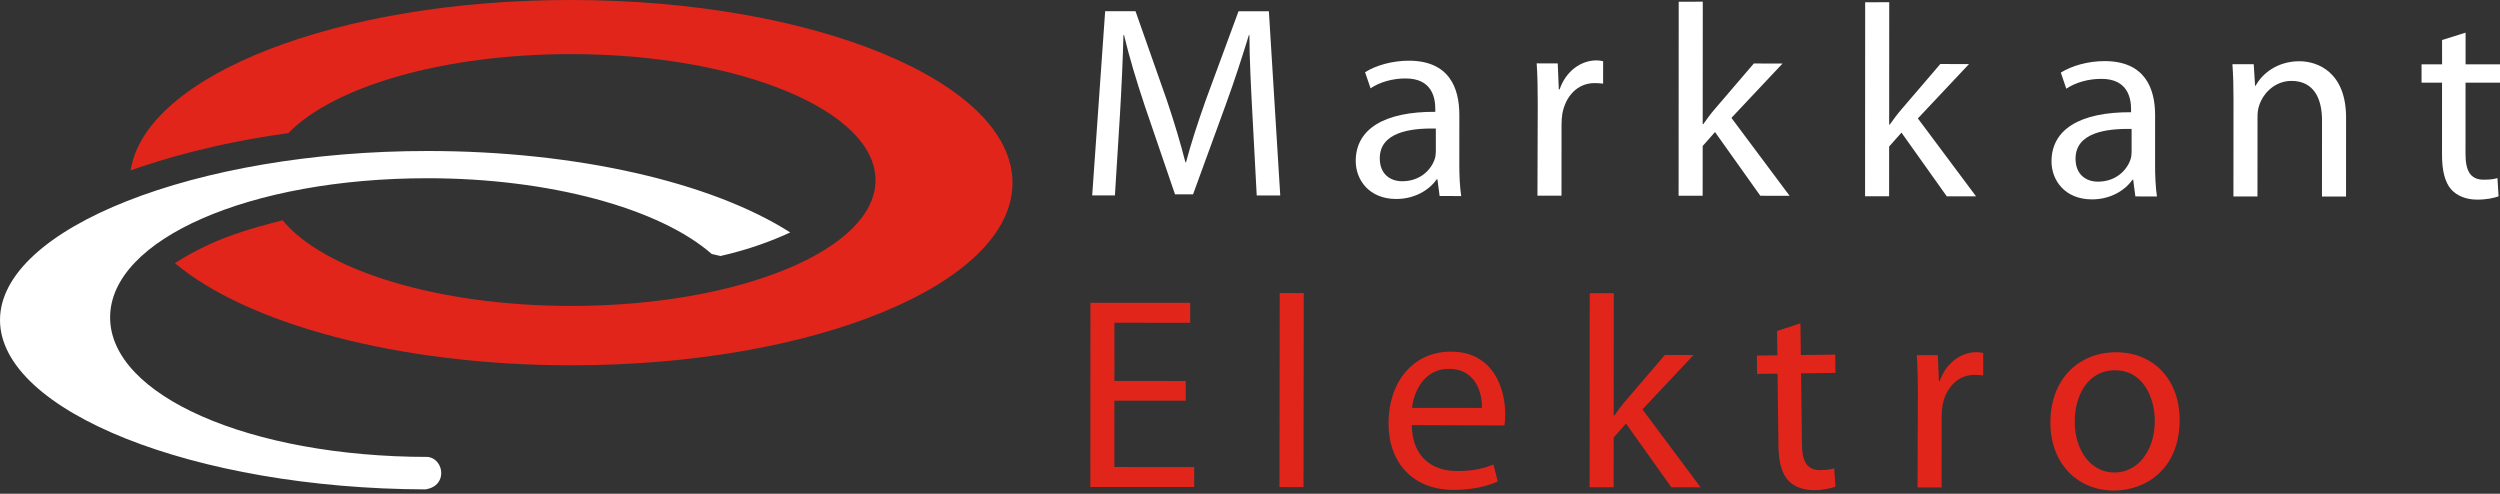
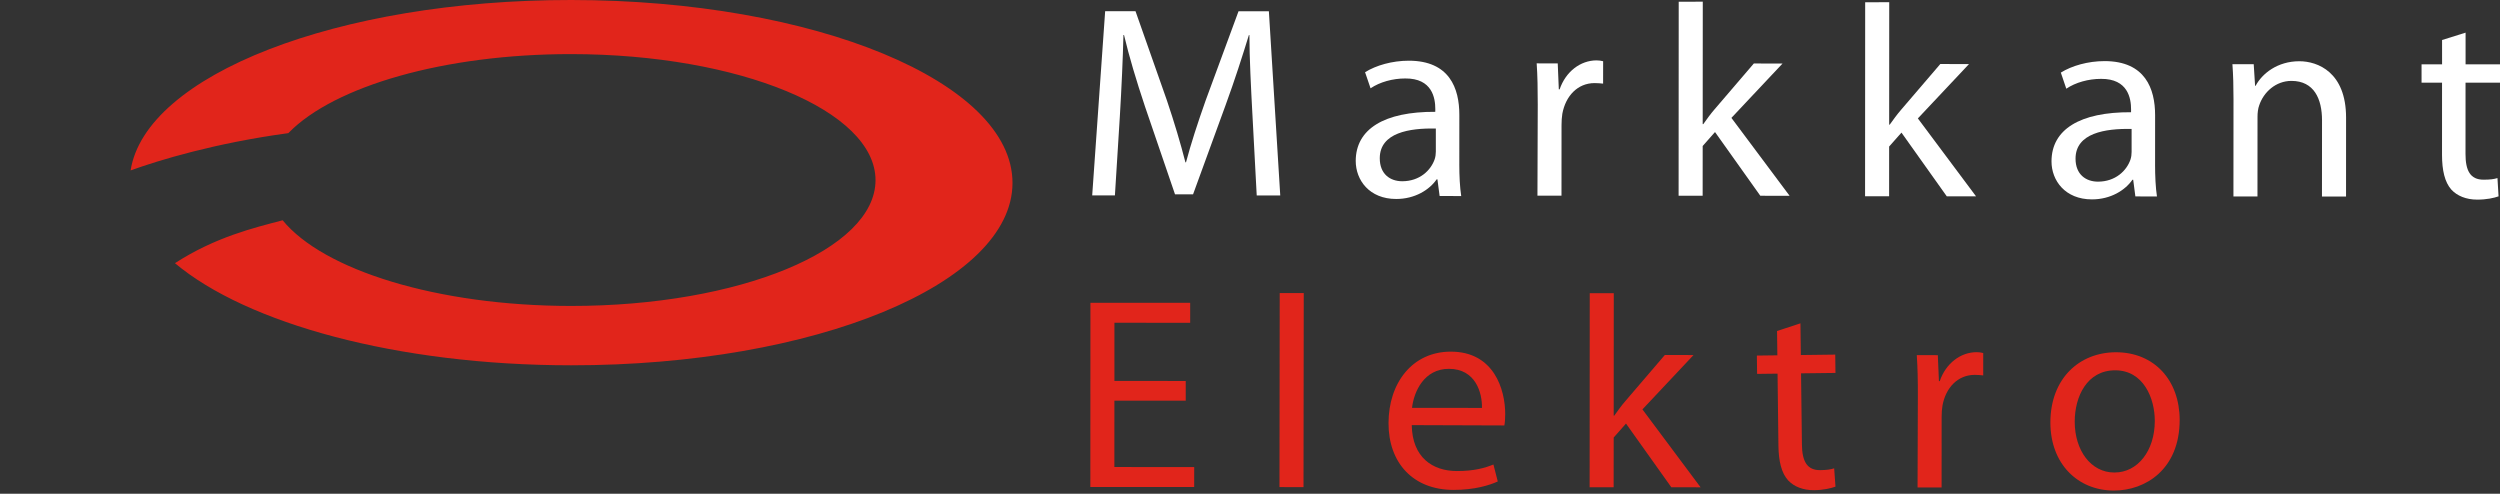
<svg xmlns="http://www.w3.org/2000/svg" width="400" height="79" viewBox="0 0 400 79" fill="none">
  <rect x="0" y="0" width="400" height="79" fill="#333333" stroke="none" />
  <path d="M200.387 18.334C200.167 14.223 199.907 9.24 199.907 5.608L199.823 5.606C198.772 9.018 197.589 12.736 196.101 16.804L190.888 31.096L188.002 31.094L183.203 17.056C181.802 12.857 180.671 9.094 179.842 5.597H179.751C179.665 9.27 179.443 14.168 179.175 18.63L178.386 31.264L174.752 31.262L176.825 1.792L181.681 1.794L186.7 16.053C187.922 19.678 188.884 22.915 189.669 25.979L189.76 25.974C190.545 23.011 191.596 19.77 192.91 16.055L198.164 1.803L203.02 1.805L204.84 31.275L201.075 31.273L200.388 18.332L200.387 18.334Z" fill="white" />
  <path d="M229.733 20.567C225.536 20.477 220.766 21.212 220.763 25.323C220.763 27.859 222.424 28.994 224.348 29C227.148 29 228.942 27.256 229.554 25.46C229.684 25.068 229.732 24.633 229.734 24.236V20.567H229.733ZM233.488 26.294C233.488 28.13 233.574 29.919 233.794 31.366L230.34 31.364L229.988 28.695L229.862 28.699C228.723 30.355 226.401 31.842 223.389 31.836C219.099 31.836 216.918 28.821 216.916 25.757C216.922 20.645 221.47 17.847 229.645 17.891L229.648 17.452C229.652 15.705 229.164 12.519 224.839 12.554C222.829 12.554 220.773 13.124 219.288 14.129L218.41 11.553C220.164 10.456 222.743 9.715 225.409 9.712C231.927 9.717 233.499 14.139 233.494 18.38L233.49 26.292L233.488 26.294Z" fill="white" />
  <path d="M246.04 16.74C246.044 14.248 246.002 12.112 245.869 10.138L249.238 10.144L249.41 14.295L249.541 14.297C250.506 11.457 252.871 9.661 255.447 9.661C255.841 9.661 256.145 9.711 256.502 9.796L256.496 13.379C256.058 13.339 255.664 13.293 255.139 13.295C252.425 13.293 250.501 15.348 249.975 18.191C249.887 18.756 249.842 19.368 249.845 20.025L249.838 31.307L245.992 31.305L246.04 16.742V16.74Z" fill="white" />
  <path d="M272.432 19.863H272.523C273.044 19.118 273.744 18.158 274.357 17.459L280.613 10.159L285.207 10.164L277.026 18.861L286.335 31.327L281.651 31.322L274.401 21.128L272.43 23.359L272.424 31.318L268.577 31.316L268.594 0.274L272.445 0.271L272.432 19.862V19.863Z" fill="white" />
  <path d="M302.266 19.948H302.353C302.878 19.203 303.578 18.248 304.191 17.545L310.447 10.244L315.041 10.249L306.858 18.946L316.165 31.412H311.484L304.235 21.218L302.262 23.444L302.258 31.403H298.411L298.428 0.359L302.277 0.356L302.266 19.947V19.948Z" fill="white" />
  <path d="M341.056 20.632C336.859 20.542 332.088 21.277 332.086 25.387C332.086 27.924 333.747 29.059 335.671 29.065C338.467 29.063 340.265 27.321 340.877 25.524C341.01 25.132 341.055 24.697 341.057 24.299V20.632H341.056ZM344.811 26.359C344.811 28.195 344.897 29.984 345.112 31.431L341.659 31.429L341.311 28.759L341.185 28.764C340.041 30.42 337.724 31.907 334.707 31.901C330.425 31.901 328.236 28.885 328.241 25.822C328.241 20.71 332.794 17.912 340.968 17.956L340.971 17.517C340.975 15.77 340.489 12.583 336.162 12.619C334.152 12.619 332.096 13.187 330.607 14.193L329.733 11.617C331.486 10.52 334.07 9.779 336.732 9.777C343.245 9.781 344.822 14.204 344.817 18.445L344.813 26.357L344.811 26.359Z" fill="white" />
  <path d="M357.361 16.003C357.361 13.774 357.315 12.026 357.188 10.276H360.595L360.814 13.727H360.898C361.947 11.761 364.402 9.794 367.901 9.799C370.827 9.799 375.373 11.55 375.371 18.813L375.366 31.445L371.515 31.441L371.524 19.243C371.522 15.831 370.259 12.948 366.631 12.944C364.134 12.944 362.168 14.735 361.465 16.879C361.287 17.36 361.201 18.056 361.203 18.668L361.195 31.438L357.35 31.433L357.359 16L357.361 16.003Z" fill="white" />
  <path d="M394.493 5.223V10.297H400V13.229L394.486 13.226L394.482 24.641C394.482 27.264 395.217 28.75 397.366 28.75C398.417 28.75 399.024 28.668 399.594 28.49L399.769 31.416C399.022 31.68 397.843 31.942 396.356 31.939C394.562 31.939 393.121 31.328 392.201 30.321C391.161 29.139 390.723 27.257 390.723 24.765L390.727 13.224H387.448V10.293H390.733L390.731 6.402L394.494 5.223H394.493Z" fill="white" />
  <path d="M189.718 64.105L178.303 64.103L178.301 74.724L191.073 74.731L191.068 77.925L174.454 77.915L174.469 48.445L190.428 48.451V51.648L178.309 51.639L178.307 60.948L189.718 60.957V64.105Z" fill="#E1251B" />
  <path d="M204.753 46.889L204.715 77.935L208.562 77.94L208.6 46.894L204.753 46.889Z" fill="#E1251B" />
  <path d="M237.115 65.265C237.163 62.866 236.112 59.015 231.827 59.013C227.895 59.007 226.228 62.592 225.924 65.26L237.115 65.265ZM225.88 68.018C225.964 73.219 229.243 75.362 233.085 75.366C235.843 75.37 237.552 74.889 238.949 74.321L239.642 77.035C238.292 77.647 235.927 78.388 232.562 78.385C226.089 78.381 222.156 74.051 222.164 67.713C222.164 61.282 225.971 56.256 232.139 56.263C239.042 56.263 240.835 62.342 240.833 66.233C240.831 67.022 240.787 67.634 240.695 68.071L225.88 68.02V68.018Z" fill="#E1251B" />
  <path d="M258.191 66.505H258.281C258.807 65.762 259.502 64.8 260.119 64.102L266.371 56.801L270.965 56.806L262.789 65.503L272.093 77.969L267.413 77.964L260.159 67.77L258.191 70.003L258.182 77.96L254.34 77.962L254.358 46.916L258.205 46.913L258.192 66.504L258.191 66.505Z" fill="#E1251B" />
  <path d="M288.072 51.731L288.134 56.806L293.639 56.737L293.675 59.668L288.168 59.735L288.308 71.15C288.341 73.772 289.101 75.248 291.243 75.222C292.294 75.207 292.902 75.118 293.467 74.932L293.676 77.863C292.937 78.129 291.76 78.411 290.271 78.428C288.487 78.446 287.032 77.854 286.099 76.856C285.039 75.692 284.583 73.812 284.549 71.321L284.409 59.782L281.135 59.822L281.099 56.891L284.378 56.851L284.328 52.96L288.074 51.731H288.072Z" fill="#E1251B" />
  <path d="M306.858 63.427C306.863 60.935 306.821 58.799 306.687 56.825L310.052 56.827L310.228 60.982L310.358 60.984C311.323 58.144 313.684 56.348 316.27 56.348C316.658 56.348 316.966 56.392 317.315 56.484V60.066C316.875 60.02 316.481 59.98 315.956 59.978C313.246 59.98 311.318 62.031 310.8 64.874C310.704 65.443 310.662 66.053 310.662 66.71L310.655 77.994L306.809 77.992L306.857 63.429L306.858 63.427Z" fill="#E1251B" />
  <path d="M338.335 75.599C342.002 75.606 344.769 72.152 344.767 67.343C344.771 63.754 342.976 59.251 338.432 59.249C333.926 59.245 331.957 63.437 331.955 67.465C331.955 72.099 334.569 75.6 338.289 75.603L338.335 75.598V75.599ZM338.202 78.488C332.517 78.483 328.06 74.287 328.062 67.592C328.071 60.509 332.744 56.361 338.564 56.361C344.638 56.365 348.746 60.788 348.746 67.213C348.735 75.082 343.276 78.488 338.248 78.488H338.202Z" fill="#E1251B" />
  <path d="M20.897 27.269C23.292 12.023 53.945 -0.019 91.389 2.33671e-05C130.397 0.024 162.008 13.127 162 29.267C161.991 45.407 130.364 58.471 91.355 58.449C63.559 58.431 39.512 51.773 27.991 42.107C34.543 37.887 40.642 36.453 45.223 35.243C51.73 43.201 69.926 48.938 91.364 48.952C118.264 48.966 140.076 39.959 140.083 28.834C140.088 17.704 118.287 8.674 91.387 8.657C70.981 8.646 53.502 13.824 46.251 21.182C46.209 21.222 46.174 21.262 46.136 21.301C34.409 22.892 25.453 25.623 20.896 27.269" fill="#E1251B" />
-   <path d="M0.001 51.194C0.008 36.52 31.377 24.137 68.495 24.16C92.175 24.17 113.818 29.137 126.432 37.189C123.583 38.515 119.858 39.92 115.276 40.96C114.758 40.84 114.345 40.745 113.875 40.635C105.458 33.278 87.8 28.528 68.49 28.517C39.972 28.499 17.625 38.28 17.619 50.784C17.613 63.285 39.947 73.094 68.464 73.108C68.464 73.108 69.411 73.188 70.003 73.986C71.116 75.371 70.776 77.915 68.056 78.301C31.116 78.187 -0.01 65.817 2.26285e-06 51.194" fill="white" />
</svg>